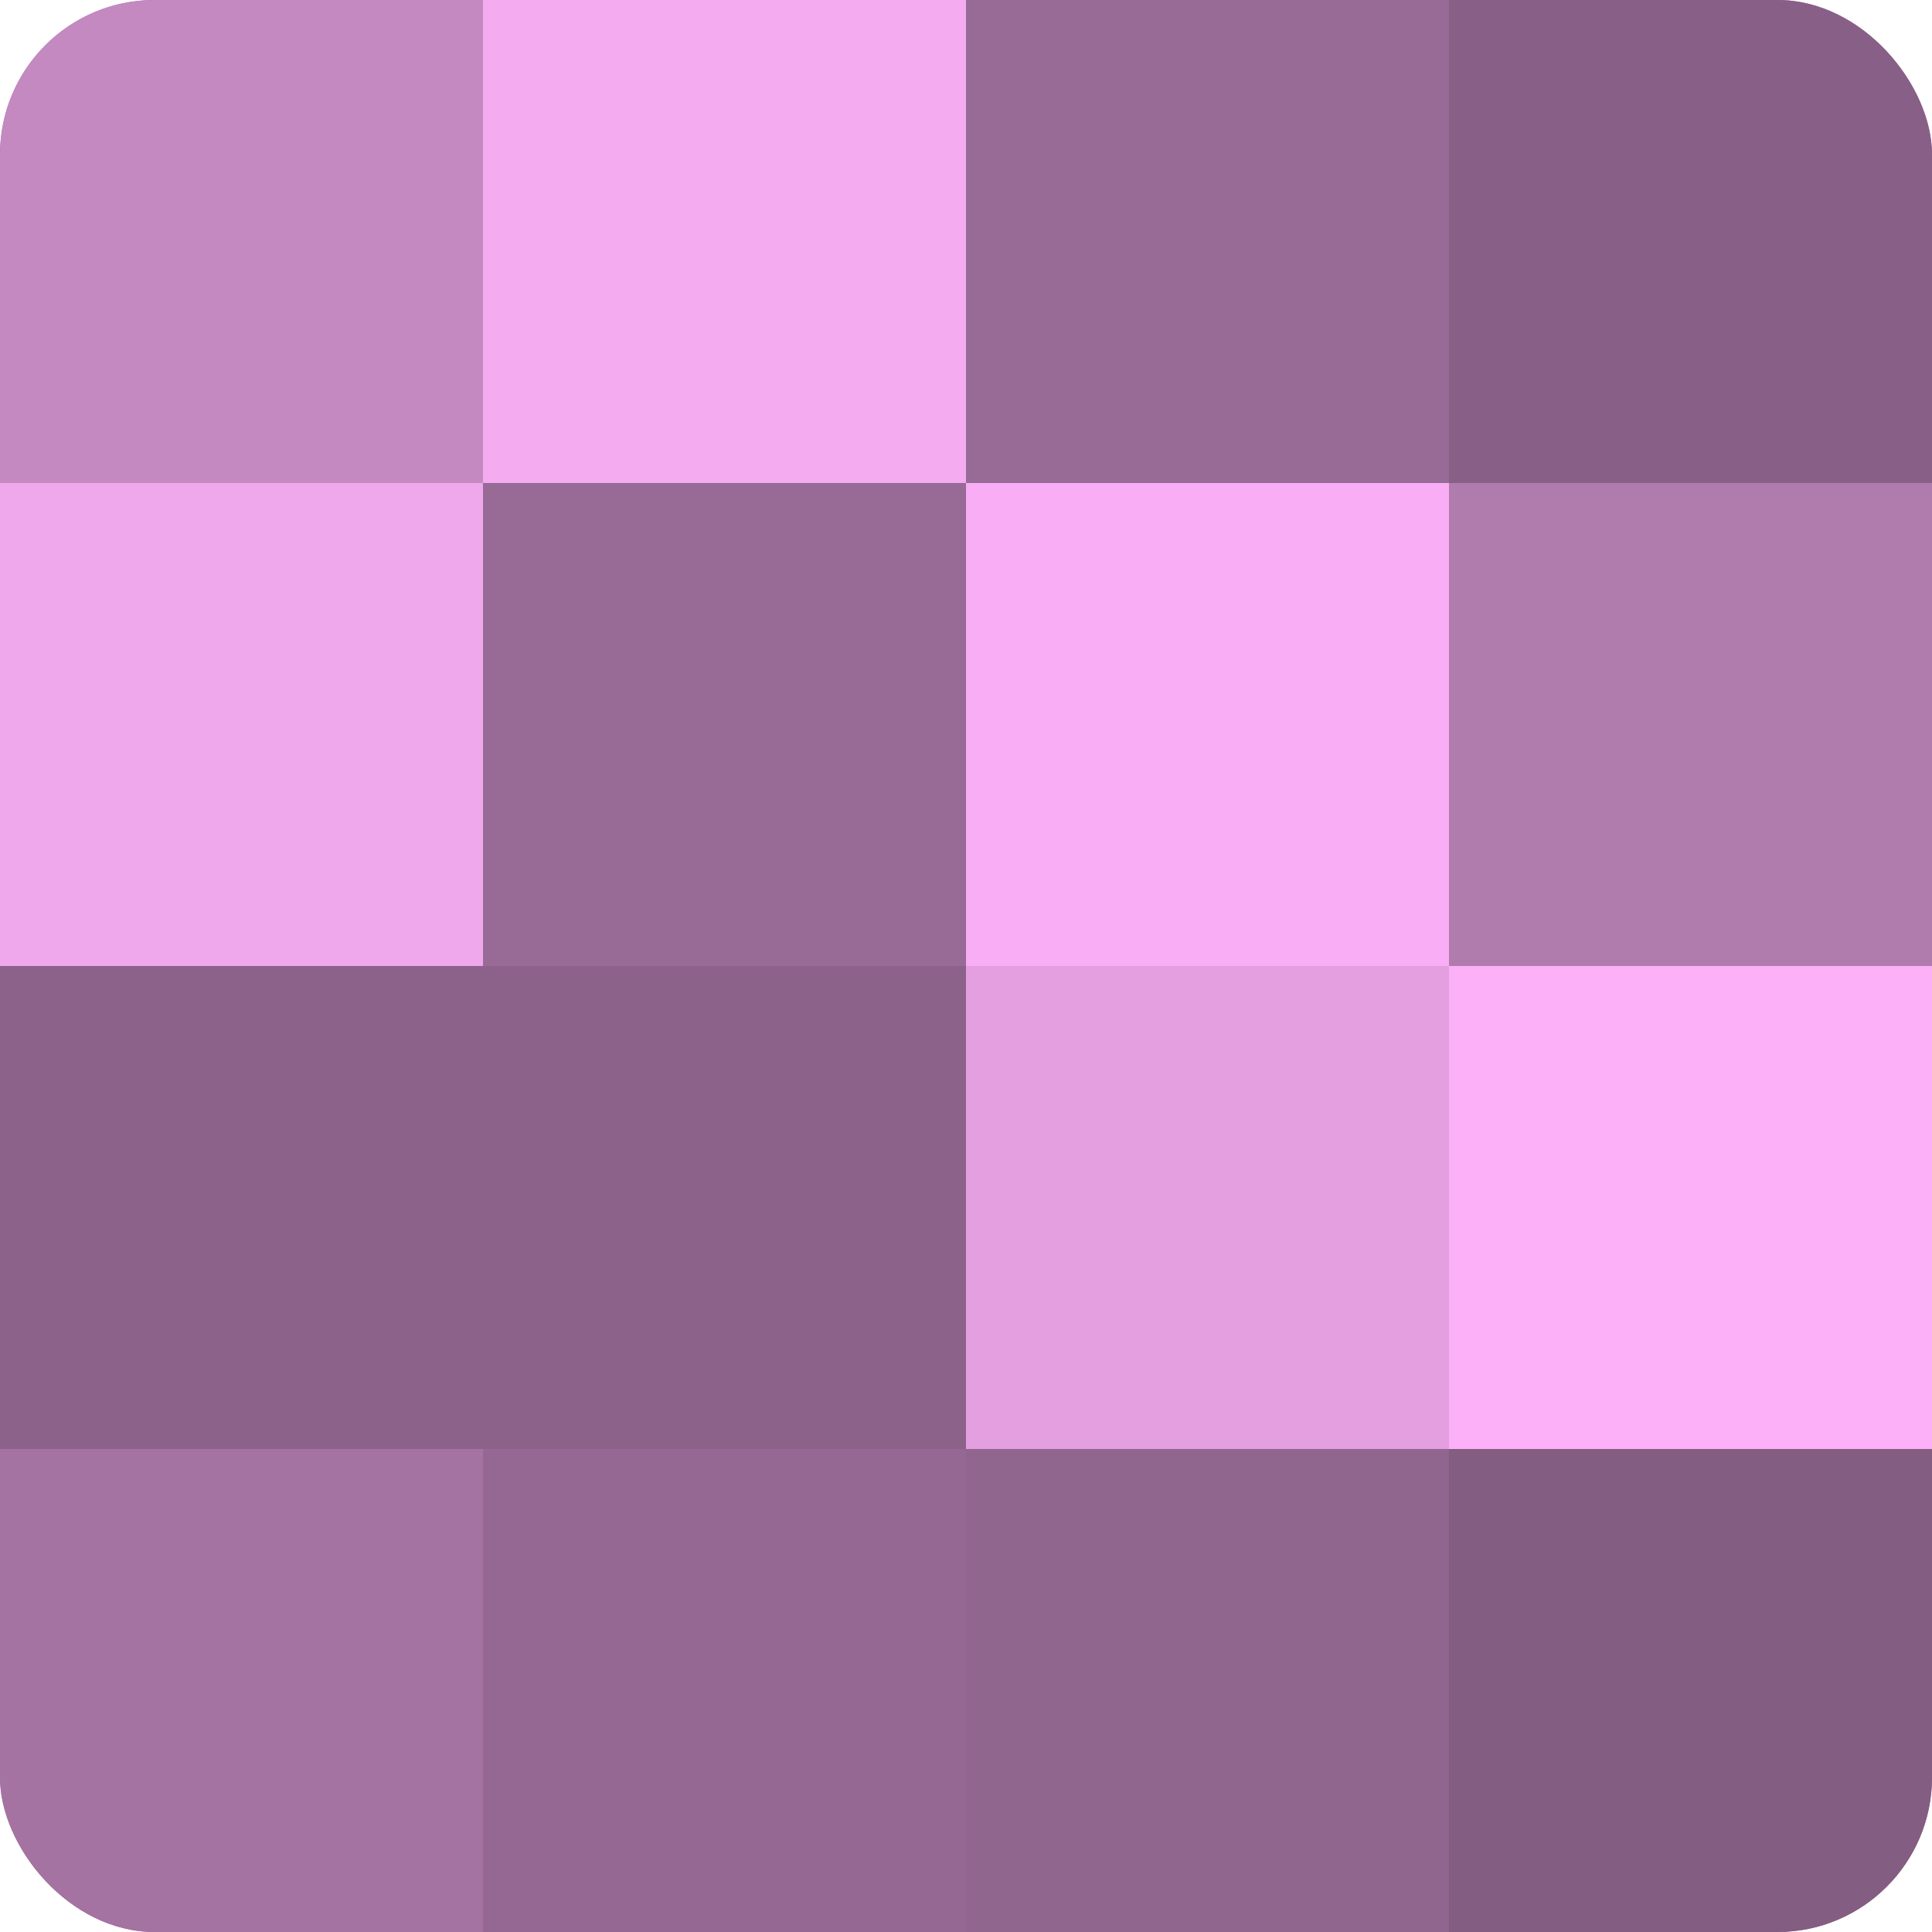
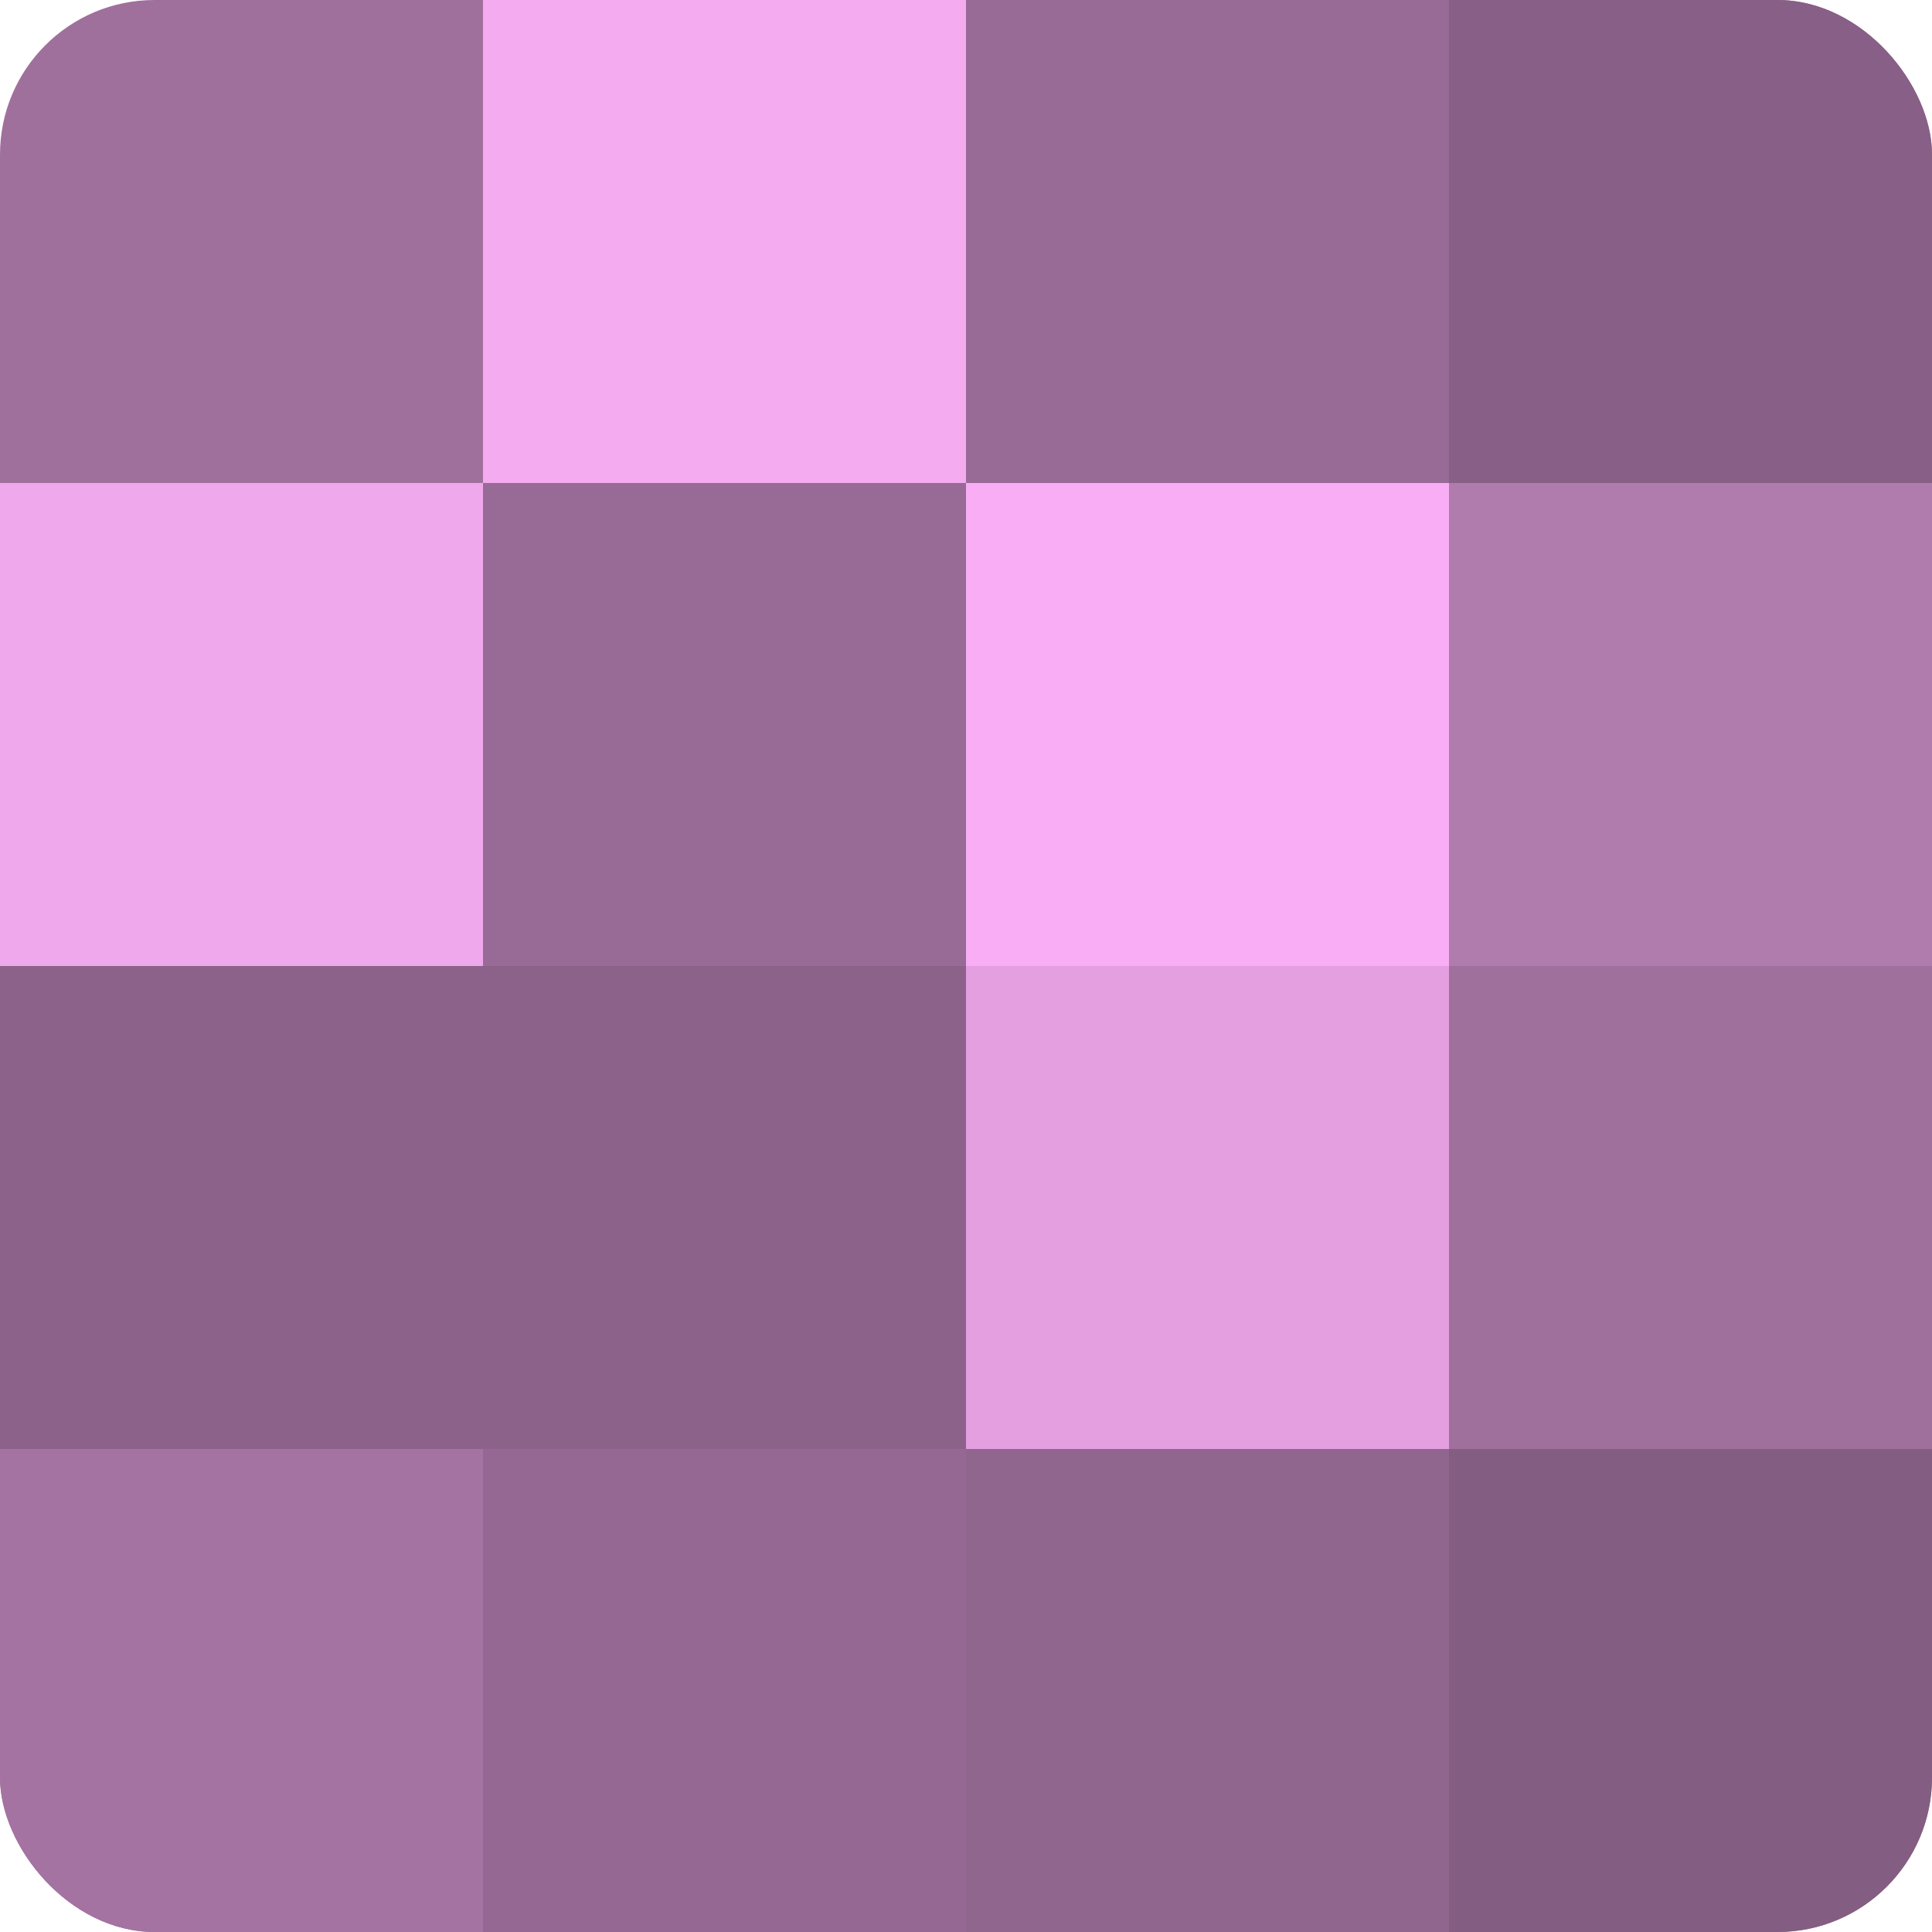
<svg xmlns="http://www.w3.org/2000/svg" width="60" height="60" viewBox="0 0 100 100" preserveAspectRatio="xMidYMid meet">
  <defs>
    <clipPath id="c" width="100" height="100">
      <rect width="100" height="100" rx="8" ry="8" />
    </clipPath>
  </defs>
  <g clip-path="url(#c)">
    <rect width="100" height="100" fill="#a0709d" />
-     <rect width="25" height="25" fill="#c489c1" />
    <rect y="25" width="25" height="25" fill="#f0a8ec" />
    <rect y="50" width="25" height="25" fill="#8c628a" />
    <rect y="75" width="25" height="25" fill="#a473a1" />
    <rect x="25" width="25" height="25" fill="#f4abf0" />
    <rect x="25" y="25" width="25" height="25" fill="#986a96" />
    <rect x="25" y="50" width="25" height="25" fill="#8c628a" />
    <rect x="25" y="75" width="25" height="25" fill="#946892" />
    <rect x="50" width="25" height="25" fill="#986a96" />
    <rect x="50" y="25" width="25" height="25" fill="#f8adf4" />
    <rect x="50" y="50" width="25" height="25" fill="#e49fe0" />
    <rect x="50" y="75" width="25" height="25" fill="#90658e" />
    <rect x="75" width="25" height="25" fill="#885f86" />
    <rect x="75" y="25" width="25" height="25" fill="#b07bad" />
-     <rect x="75" y="50" width="25" height="25" fill="#fcb0f8" />
    <rect x="75" y="75" width="25" height="25" fill="#845d82" />
  </g>
</svg>